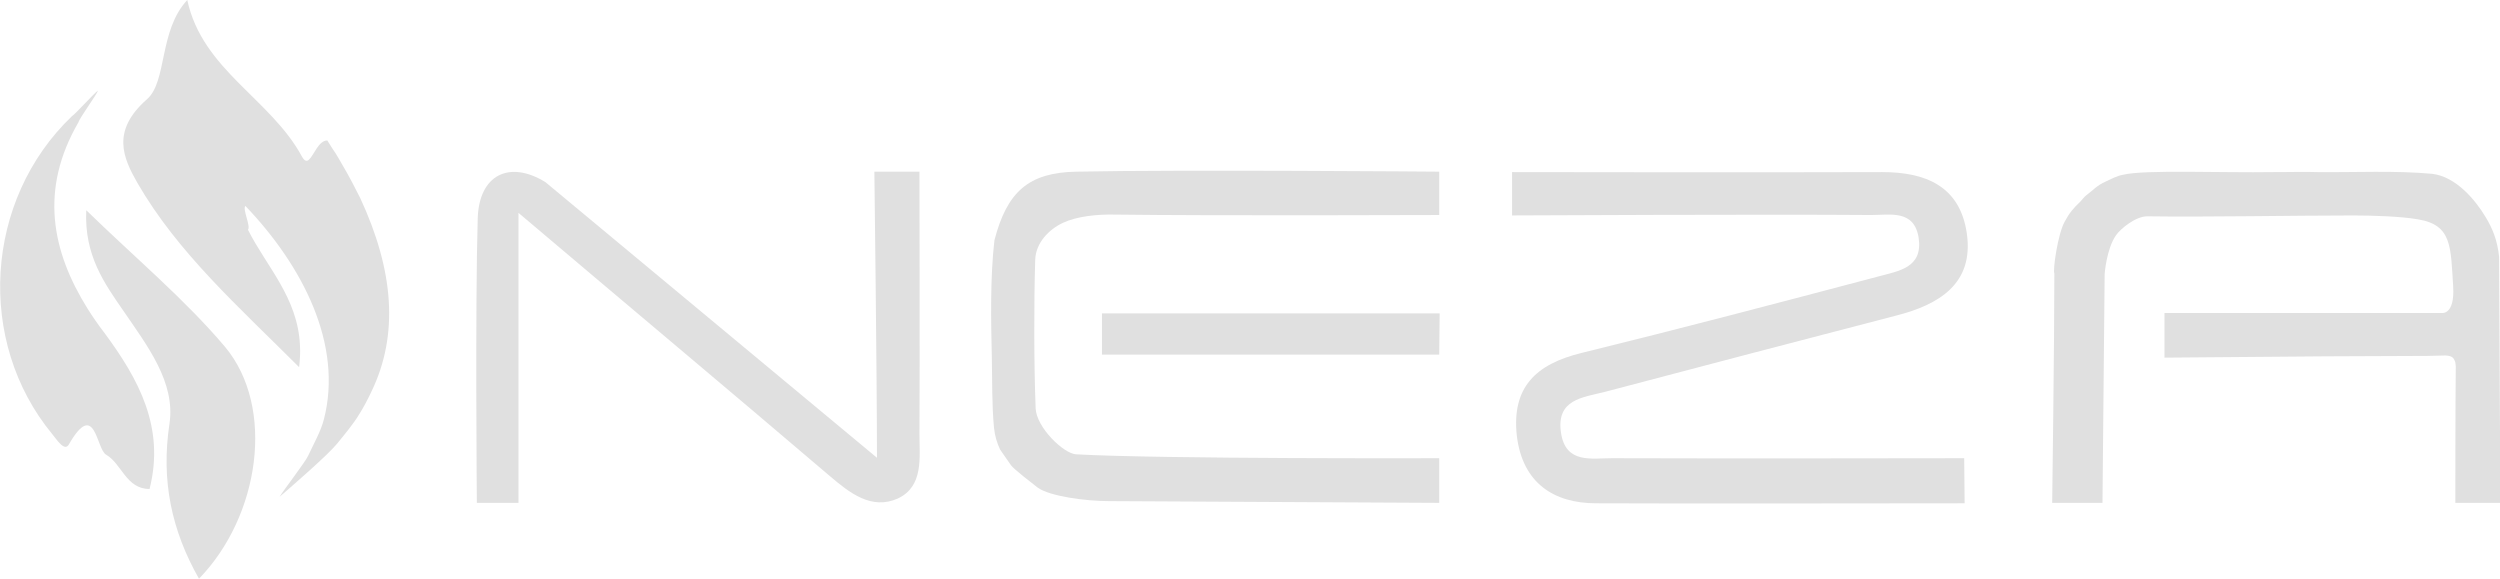
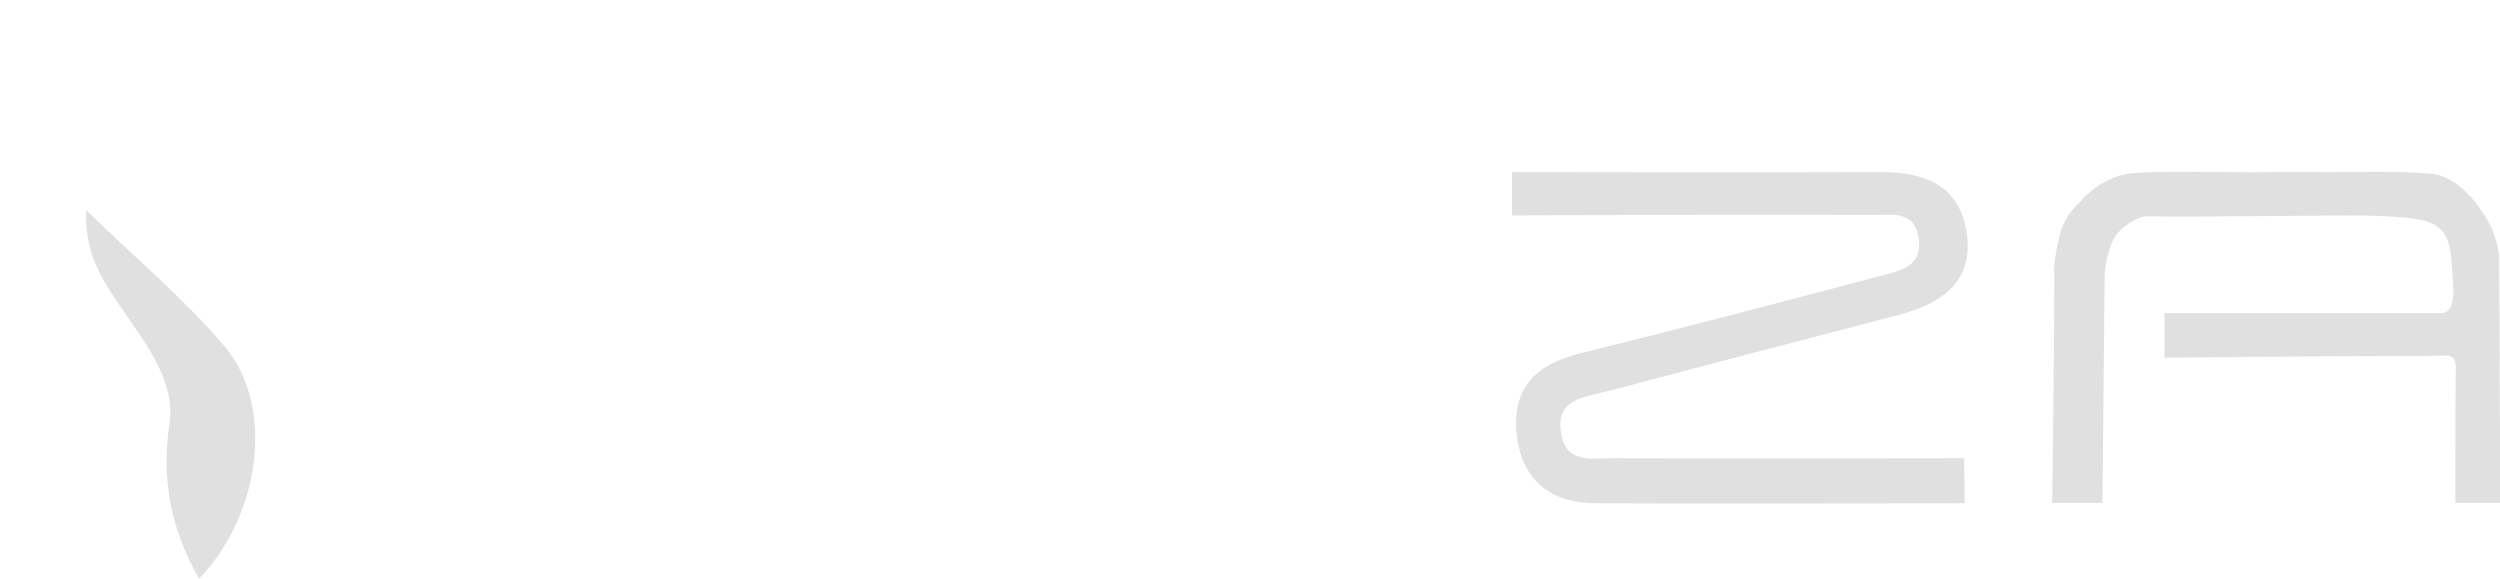
<svg xmlns="http://www.w3.org/2000/svg" version="1.1" id="圖層_1" x="0px" y="0px" viewBox="0 0 576.7 133.6" style="enable-background:new 0 0 576.7 133.6;" xml:space="preserve">
  <style type="text/css">
	.neza0{fill:#E0E0E0;}
</style>
  <g>
    <g>
-       <path class="neza0" d="M81.2,42c-0.4-0.7-0.8-1.5-1.2-2.2c-0.6-1.1-1.3-2.2-1.9-3.3c-0.4-0.7-0.9-1.5-1.4-2.2    c-0.4-0.6-0.8-1.3-1.2-1.9c-2,0-3.1,3.4-4.2,4.4c-0.5,0.5-1,0.4-1.6-0.6c-7.2-13.4-23-20-26.5-36.2c-6.6,7.1-4.6,18.8-9.3,22.9    c-8.3,7.3-5.5,13.5-2.2,19.3C41,58.3,55,70.7,69,84.7c0.2-1.8,0.3-3.4,0.2-5c-0.5-11.1-7.8-18.3-12-26.7l0,0    c0.7-0.8-1.3-4.7-0.6-5.5c13.2,13.8,22.6,32,18.1,49.3c-0.7,2.7-2.3,5.5-3.6,8.3c-0.6,1.4-5.8,8.1-6.6,9.5c3-2.6,11-9.5,13.3-12.3    c1.7-2.1,3.8-4.6,5.1-6.8c0.9-1.4,2-3.5,2.7-5c6.5-13.3,5.2-28.2-2.5-44.8C82.5,44.6,81.9,43.3,81.2,42z" />
-       <path class="neza0" d="M20.2,71.2c-8.3-13.3-11.1-27.5-2.1-43l0,0c0.2-0.9,4.3-6.5,4.5-7.3c-0.7,0.4-5.3,5.5-6,5.9    c-20.2,19.3-22.2,52-4.5,73.4c1,1.2,2.8,4.1,3.8,2.3c6.1-10.6,6.3,1.2,8.6,2.4c3.6,2.1,4.6,7.9,10,7.9c3.6-14.2-2.5-25.3-10.4-36    C22.7,75,21.4,73.1,20.2,71.2z" />
      <path class="neza0" d="M19.9,48.5c-0.5,10.4,4.2,16.9,8.7,23.4c5.4,7.9,11.9,16.3,10.5,25.8c-2,13.2,0.5,24.7,6.8,35.8    c14-14.4,17.7-39.5,6-53.5C42.6,69,31.3,59.6,19.9,48.5z" />
    </g>
    <g>
      <path class="neza0" d="M453.1,105.7c0,0-57.4,0.1-81.3,0c-4.7,0-10.6,1.3-11.7-5.8c-1.2-7.8,5-8.2,10.1-9.5    c22.4-5.9,44.8-11.8,67.2-17.6c9.8-2.5,18-7.3,16.3-19c-1.6-11-9.7-14.1-19.5-14.1c-25.1,0.1-85.4,0-85.4,0v10    c0,0,58.6-0.3,82.9-0.1c4.3,0,9.9-1.3,10.9,5.3c1,6.9-4.6,7.6-9.4,8.9c-22.7,6-45.5,12-68.3,17.6c-10.7,2.6-16.2,8-15,19.1    c1.3,10.9,8.5,15.6,18.3,15.6c12.6,0.1,85,0,85,0L453.1,105.7L453.1,105.7z" />
-       <path class="neza0" d="M201.7,39.6c0,0,0.6,47.7,0.6,66c-26.4-21.9-51.9-43.2-76.5-63.6c-8.3-5.1-15.3-1.7-15.6,8.4    c-0.6,20-0.2,65.6-0.2,65.6h9.6c0,0,0-44.5,0-66.9c25.5,21.6,48.7,41,71.8,60.7c4.6,3.9,9.6,7.9,15.7,5.2c6-2.8,5-9.5,5-14.8    c0.1-15.6,0-60.6,0-60.6H201.7z" />
-       <path class="neza0" d="M332,105.7c0,0-64.2,0.2-83.8-0.9c-2.9-0.2-9.1-6.2-9.3-10.6c-0.4-10.4-0.4-24.2-0.1-34.2    c0.1-4,3.2-7.1,6.4-8.6c3.2-1.5,7.9-2,12.1-1.9c22.4,0.3,74.7,0.1,74.7,0.1v-10c0,0-59.5-0.5-83.7,0c-11.1,0.2-16,4.7-18.9,15.8    c-1,8.5-0.8,18.7-0.6,27.2c0.1,5.1,0,10.9,0.5,16.1c0.2,1.9,0.7,3.5,1.4,5c0.3,0.5,2.2,3.1,2.5,3.6c0.6,0.9,5.3,4.5,6.2,5.2    c2.8,2,11.1,3.1,16.4,3.1c22.4,0.1,76.2,0.4,76.2,0.4V105.7z" />
      <path class="neza0" d="M576.5,59.3c-0.4-4-1.6-6.7-3.1-9.2c-2.4-4-6.8-9.3-12.3-10c-8.8-0.8-17.8-0.3-26.6-0.4c-2.9-0.1-5.9,0-8.8,0    h-1.2c-12,0.2-29.6-0.6-34.7,0.6c-1.6,0.3-2.8,1-4.1,1.6c-1.9,0.8-3,2.1-4.5,3.2c-0.3,0.2-1.1,1.2-1.3,1.4    c-1.6,1.5-2.6,2.7-3.6,4.6c-1.6,2.8-2.8,11.3-2.4,12c0,16-0.5,52.9-0.5,52.9H485l0.5-52.8c0,0,0.4-5.7,2.6-8.9    c1.1-1.6,4.6-4.4,7.2-4.4c13.6,0.2,34-0.2,47.6-0.2c4.2,0,10.9,0.2,14.9,0.9c7.9,1.3,7.5,6.4,8.1,15.5c0.4,6.7-2.7,6.1-2.7,6.1    h-63.9v10.3c0,0,27.1-0.2,36.9-0.3c9.8,0,13.9-0.1,23.7-0.1l4.2-0.1c1.5,0.1,1.9,0.4,2.3,1.6l0.1,0.9c-0.1,8.3-0.1,31.5-0.1,31.5    h10.5C576.7,116,576.6,75.9,576.5,59.3z" />
-       <polygon class="neza0" points="332.1,72.3 254.2,72.3 254.2,81.8 332,81.8   " />
    </g>
  </g>
</svg>